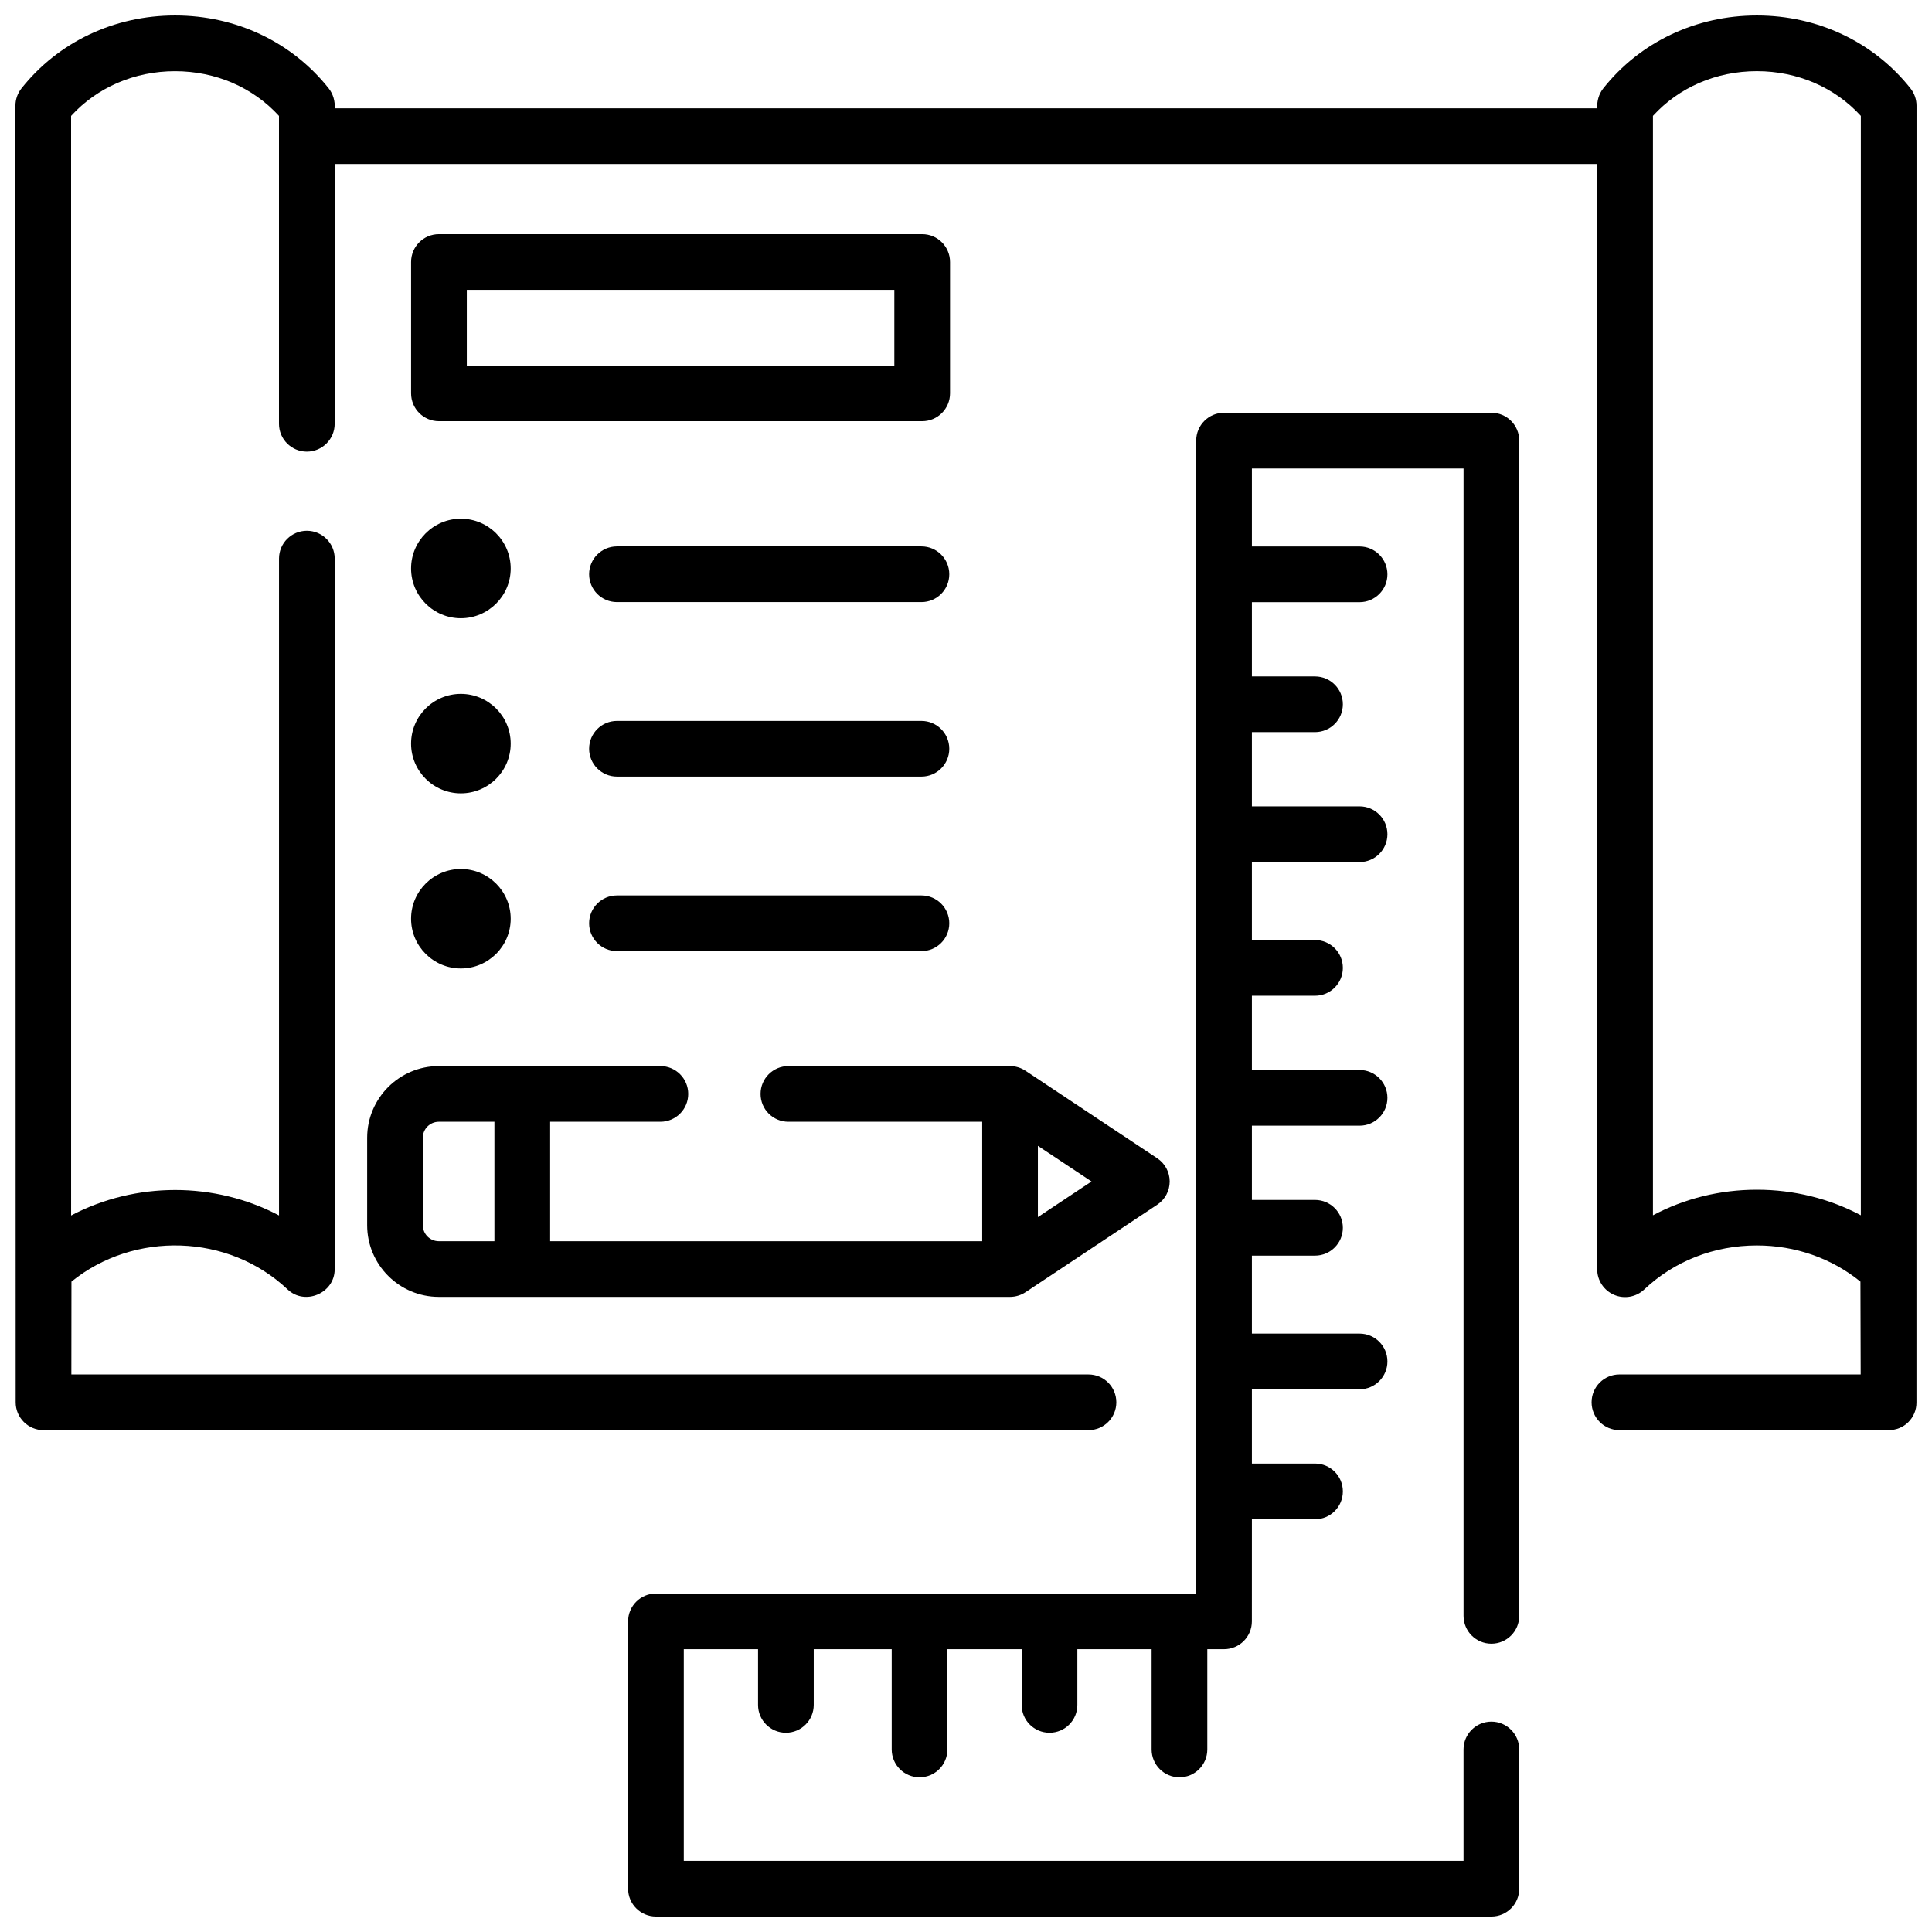
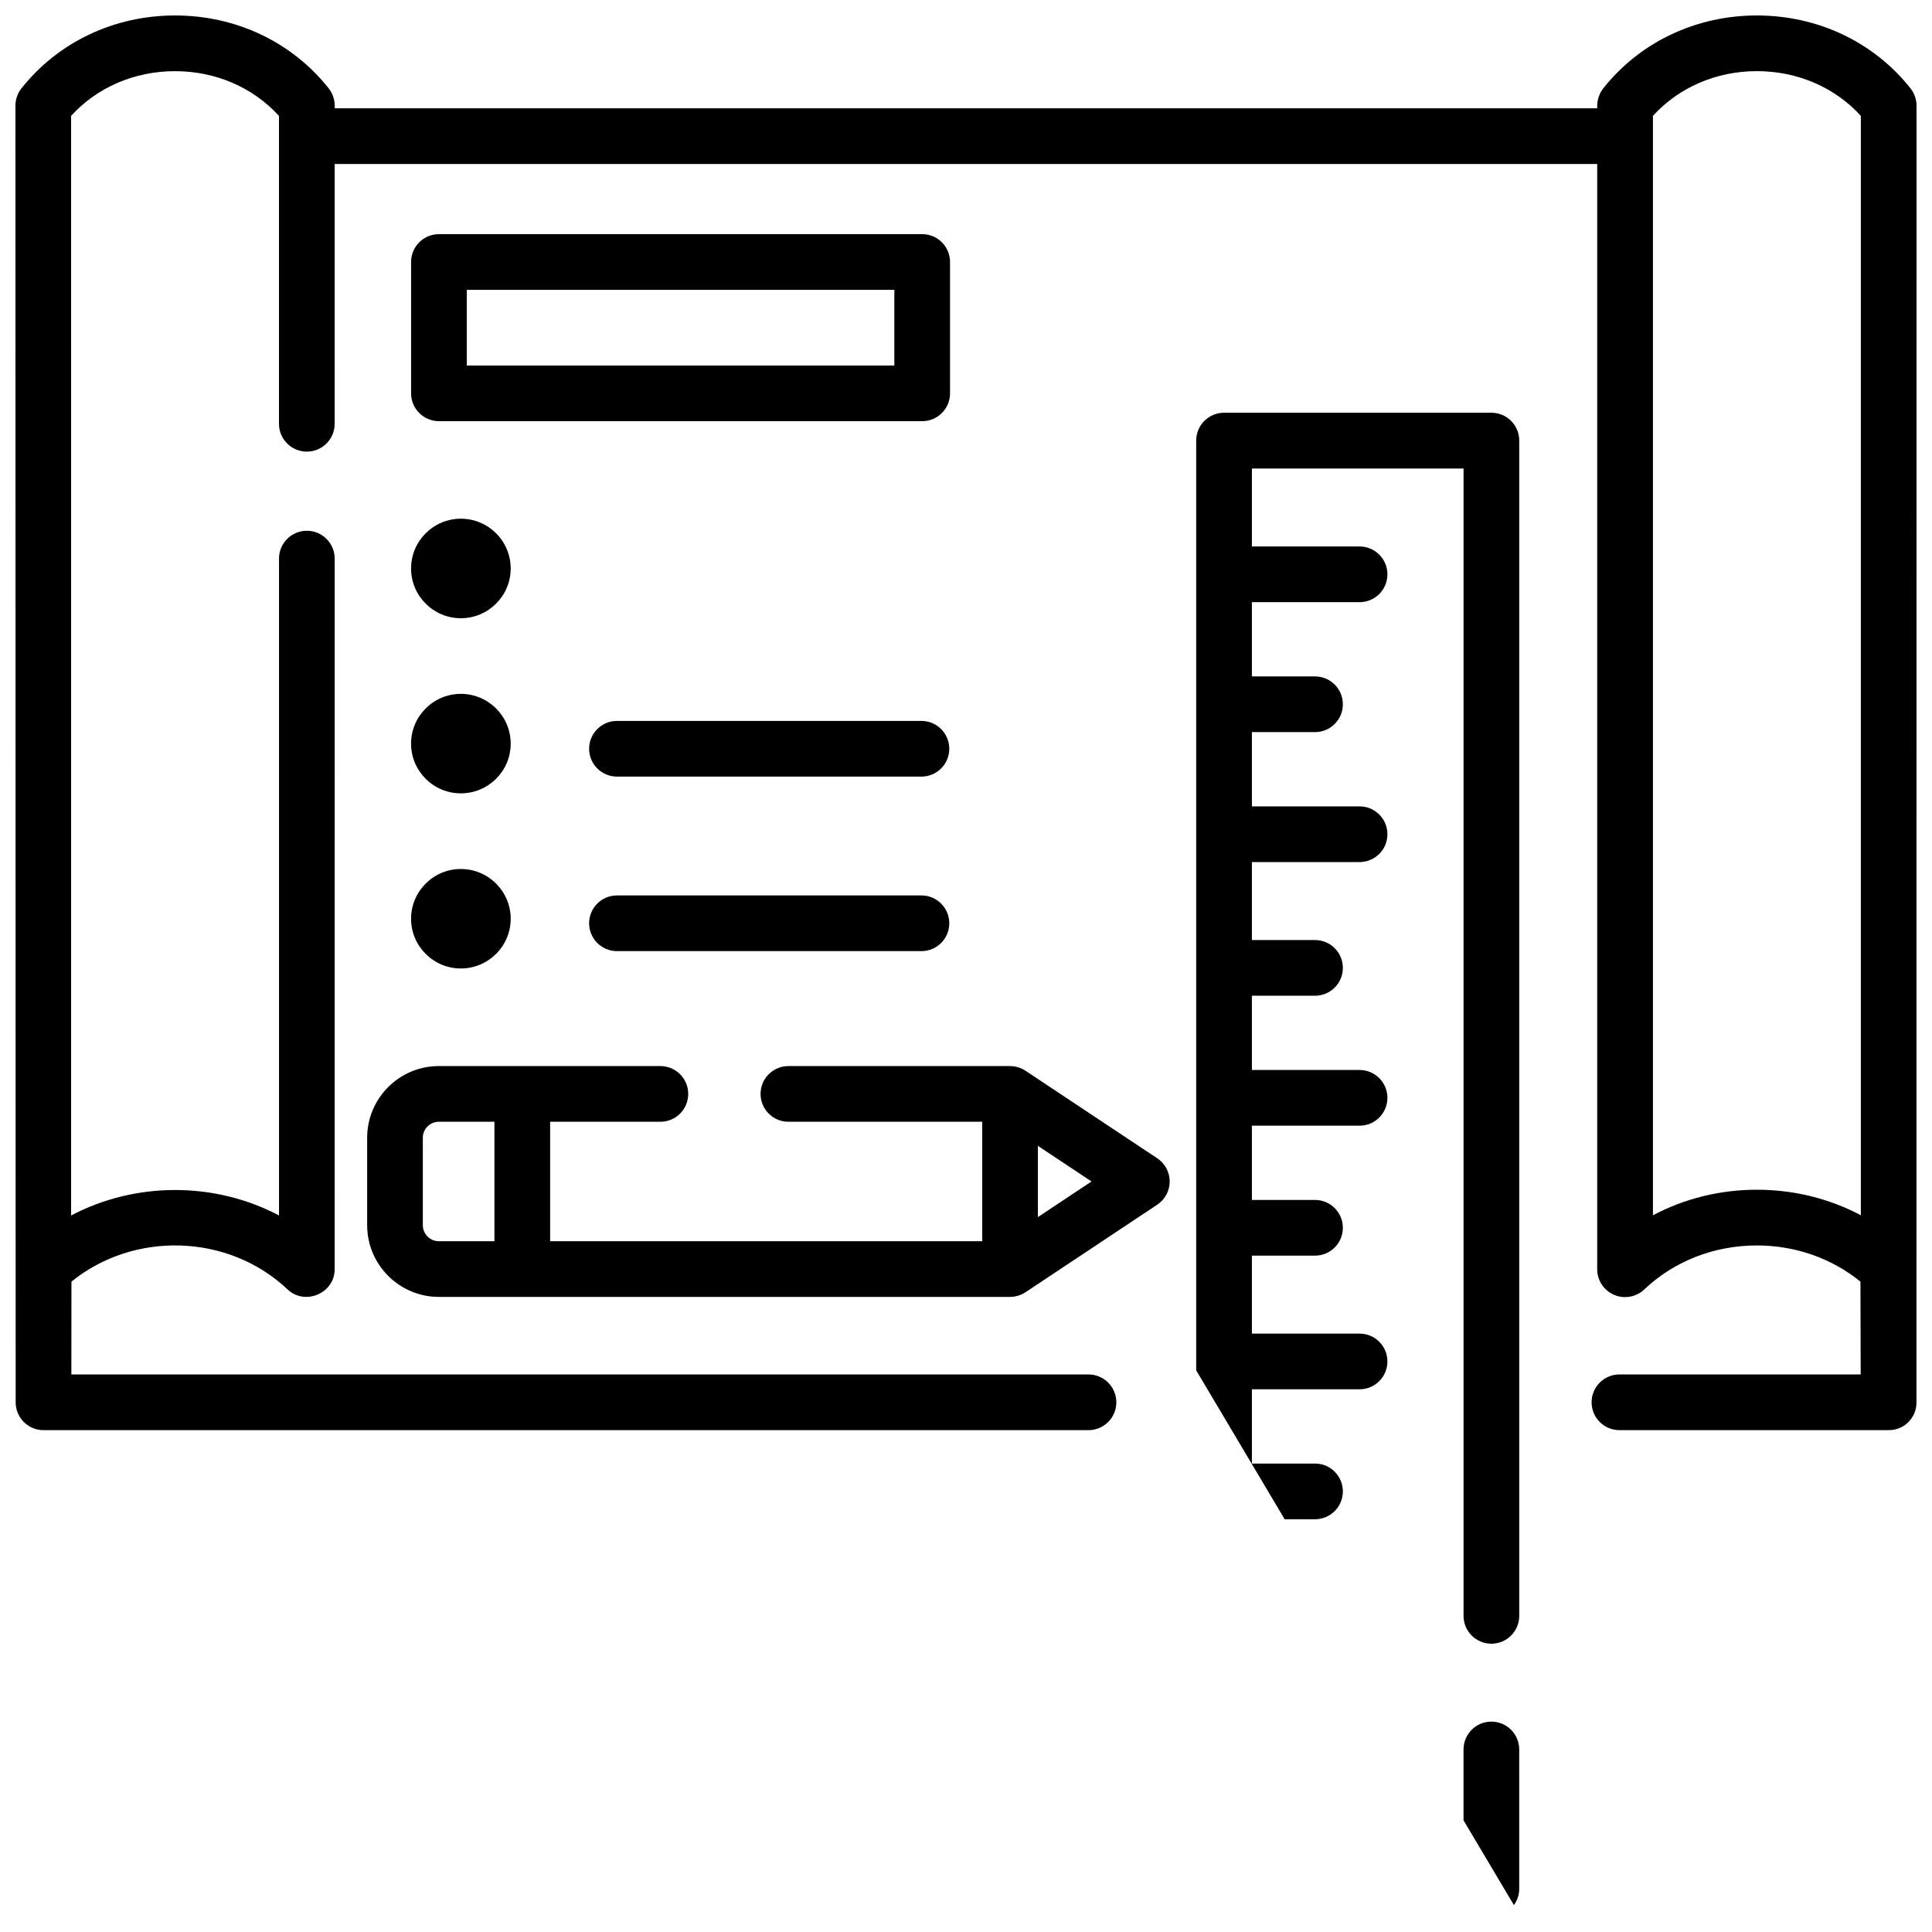
<svg xmlns="http://www.w3.org/2000/svg" width="800px" height="800px" version="1.1" viewBox="144 144 512 512">
  <defs>
    <clipPath id="b">
      <path d="m148.09 148.09h503.81v374.91h-503.81z" />
    </clipPath>
    <clipPath id="a">
-       <path d="m310 253h237v398.9h-237z" />
+       <path d="m310 253h237v398.9z" />
    </clipPath>
  </defs>
  <g clip-path="url(#b)">
    <path d="m651.9 172c0-1.664-0.562-3.281-1.598-4.586-9.73-12.277-24.57-19.316-40.707-19.316-16.137 0-30.977 7.039-40.711 19.316-1.188 1.496-1.707 3.398-1.598 5.285h-334.58c0.109-1.887-0.41-3.789-1.598-5.285-9.73-12.277-24.57-19.316-40.711-19.316-16.137 0-30.977 7.039-40.707 19.316-1.035 1.305-1.598 2.918-1.598 4.586l0.062 343.62c-0.004 1.957 0.773 3.836 2.16 5.223 1.383 1.383 3.262 2.164 5.219 2.164h276.93c4.078 0 7.379-3.305 7.379-7.379 0-4.078-3.305-7.379-7.379-7.379l-269.55-0.004 0.023-24.598c16.559-13.445 41.605-12.762 57.277 2.062 4.574 4.375 12.48 1.027 12.48-5.332l0.008-188.34c0-4.074-3.305-7.379-7.379-7.379-4.078 0-7.379 3.305-7.379 7.379v174.07c-17.055-8.992-38.02-8.992-55.094 0.012l-0.004-291.41c6.894-7.559 16.797-11.848 27.543-11.848 10.746 0 20.648 4.289 27.547 11.848v81.598c0 4.074 3.305 7.379 7.379 7.379 4.078 0 7.379-3.305 7.379-7.379l0.004-68.848h334.58v292.92c0 2.945 1.766 5.602 4.473 6.769 2.707 1.164 5.859 0.598 8-1.43 7.945-7.519 18.543-11.66 29.832-11.66 10.211 0 19.848 3.398 27.457 9.586l0.066 24.602h-63.934c-4.078 0-7.379 3.305-7.379 7.379 0 4.078 3.305 7.379 7.379 7.379h71.336c1.961 0 3.84-0.73 5.227-2.121 1.383-1.387 2.16-3.223 2.152-5.184zm-69.852 294.07v-291.37c6.894-7.562 16.801-11.848 27.547-11.848s20.648 4.285 27.547 11.848v291.36c-8.332-4.422-17.754-6.773-27.547-6.773-9.789 0-19.207 2.348-27.547 6.777z" />
  </g>
  <g clip-path="url(#a)">
    <path d="m539.23 253.38h-70.848c-4.078 0-7.379 3.305-7.379 7.379v305.54h-143.17c-4.078 0-7.379 3.305-7.379 7.379v70.848c0 4.078 3.305 7.379 7.379 7.379h221.4c4.078 0 7.379-3.305 7.379-7.379l-0.004-36.898c0-4.078-3.305-7.379-7.379-7.379-4.078 0-7.379 3.305-7.379 7.379v29.52h-206.64v-56.09h19.68v14.762c0 4.078 3.305 7.379 7.379 7.379 4.078 0 7.379-3.305 7.379-7.379v-14.762h20.664v26.566c0 4.078 3.305 7.379 7.379 7.379 4.078 0 7.379-3.305 7.379-7.379v-26.566h19.68v14.762c0 4.078 3.305 7.379 7.379 7.379 4.078 0 7.379-3.305 7.379-7.379v-14.762h19.68v26.566c0 4.078 3.305 7.379 7.379 7.379 4.078 0 7.379-3.305 7.379-7.379v-26.566h4.43c4.078 0 7.379-3.305 7.379-7.379l0.008-27.062h16.727c4.078 0 7.379-3.305 7.379-7.379 0-4.078-3.305-7.379-7.379-7.379h-16.727v-19.68h28.535c4.078 0 7.379-3.305 7.379-7.379 0-4.078-3.305-7.379-7.379-7.379h-28.535v-20.664h16.727c4.078 0 7.379-3.305 7.379-7.379 0-4.078-3.305-7.379-7.379-7.379h-16.727v-19.68h28.535c4.078 0 7.379-3.305 7.379-7.379 0-4.078-3.305-7.379-7.379-7.379h-28.535v-19.68h16.727c4.078 0 7.379-3.305 7.379-7.379s-3.305-7.379-7.379-7.379h-16.727v-20.664h28.535c4.078 0 7.379-3.305 7.379-7.379s-3.305-7.379-7.379-7.379h-28.535v-19.68h16.727c4.078 0 7.379-3.305 7.379-7.379s-3.305-7.379-7.379-7.379h-16.727v-19.68h28.535c4.078 0 7.379-3.305 7.379-7.379s-3.305-7.379-7.379-7.379h-28.535v-20.664h56.09v304.06c0 4.078 3.305 7.379 7.379 7.379 4.078 0 7.379-3.305 7.379-7.379v-311.46c0-4.074-3.301-7.379-7.379-7.379z" />
  </g>
  <path d="m241.3 445.52v23.168c0 10.48 8.523 19.004 19.004 19.004h151.36c1.461 0 2.934-0.449 4.144-1.266l34.875-23.172c2.059-1.367 3.297-3.676 3.297-6.148 0-2.473-1.238-4.777-3.297-6.148l-34.875-23.172c-1.234-0.836-2.711-1.266-4.199-1.266h-58.672c-4.078 0-7.379 3.305-7.379 7.379 0 4.078 3.305 7.379 7.379 7.379h51.355v31.656h-114.5v-31.656h29.215c4.078 0 7.379-3.305 7.379-7.379 0-4.078-3.305-7.379-7.379-7.379h-58.707c-10.477-0.004-19 8.52-19 19zm177.75 21.027v-18.887l14.211 9.441zm-163-21.027c0-2.34 1.902-4.242 4.242-4.242h14.734v31.656h-14.73c-2.34 0-4.242-1.902-4.242-4.242z" />
  <path d="m395.77 213.43c0-4.074-3.305-7.379-7.379-7.379h-128.07c-4.078 0-7.379 3.305-7.379 7.379v34.809c0 4.074 3.305 7.379 7.379 7.379h128.07c4.078 0 7.379-3.305 7.379-7.379zm-14.762 27.434h-113.3v-20.051h113.3z" />
  <path d="m279.34 294.65c0 7.273-5.922 13.188-13.207 13.188-7.273 0-13.195-5.914-13.195-13.188 0-7.273 5.922-13.188 13.195-13.188 7.285 0 13.207 5.914 13.207 13.188z" />
-   <path d="m388.19 288.8h-80.688c-4.078 0-7.379 3.305-7.379 7.379 0 4.074 3.305 7.379 7.379 7.379h80.688c4.078 0 7.379-3.305 7.379-7.379 0-4.074-3.305-7.379-7.379-7.379z" />
  <path d="m279.34 341.07c0 7.273-5.922 13.176-13.207 13.176-7.273 0-13.195-5.902-13.195-13.176 0-7.273 5.922-13.188 13.195-13.188 7.285 0.004 13.207 5.914 13.207 13.188z" />
  <path d="m388.19 335.05h-80.688c-4.078 0-7.379 3.305-7.379 7.379 0 4.074 3.305 7.379 7.379 7.379h80.688c4.078 0 7.379-3.305 7.379-7.379 0-4.074-3.305-7.379-7.379-7.379z" />
  <path d="m279.34 387.48c0 7.262-5.922 13.176-13.207 13.176-7.273 0-13.195-5.914-13.195-13.176 0-7.273 5.922-13.188 13.195-13.188 7.285 0.004 13.207 5.918 13.207 13.188z" />
  <path d="m388.19 381.3h-80.688c-4.078 0-7.379 3.305-7.379 7.379 0 4.074 3.305 7.379 7.379 7.379h80.688c4.078 0 7.379-3.305 7.379-7.379 0-4.074-3.305-7.379-7.379-7.379z" />
</svg>